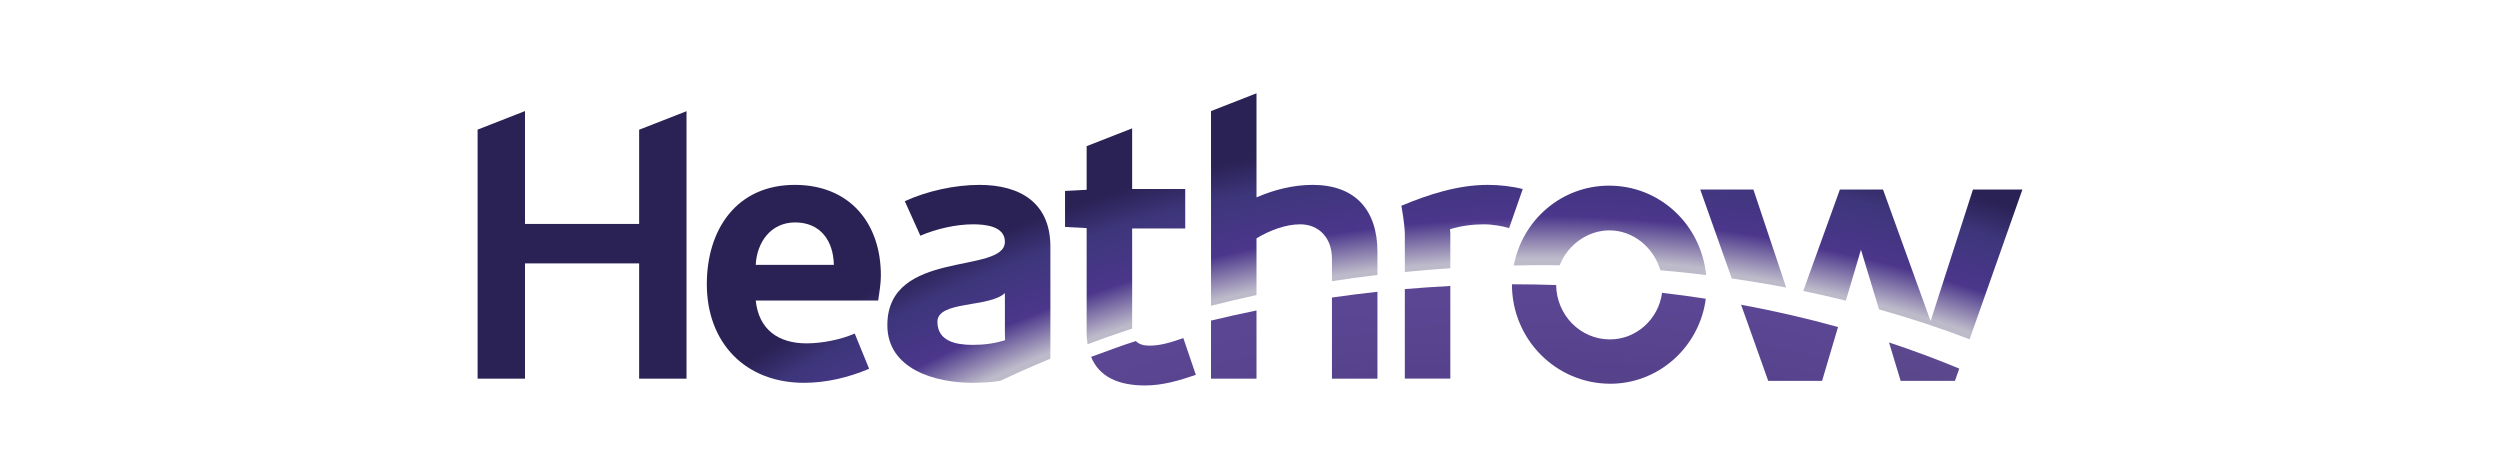
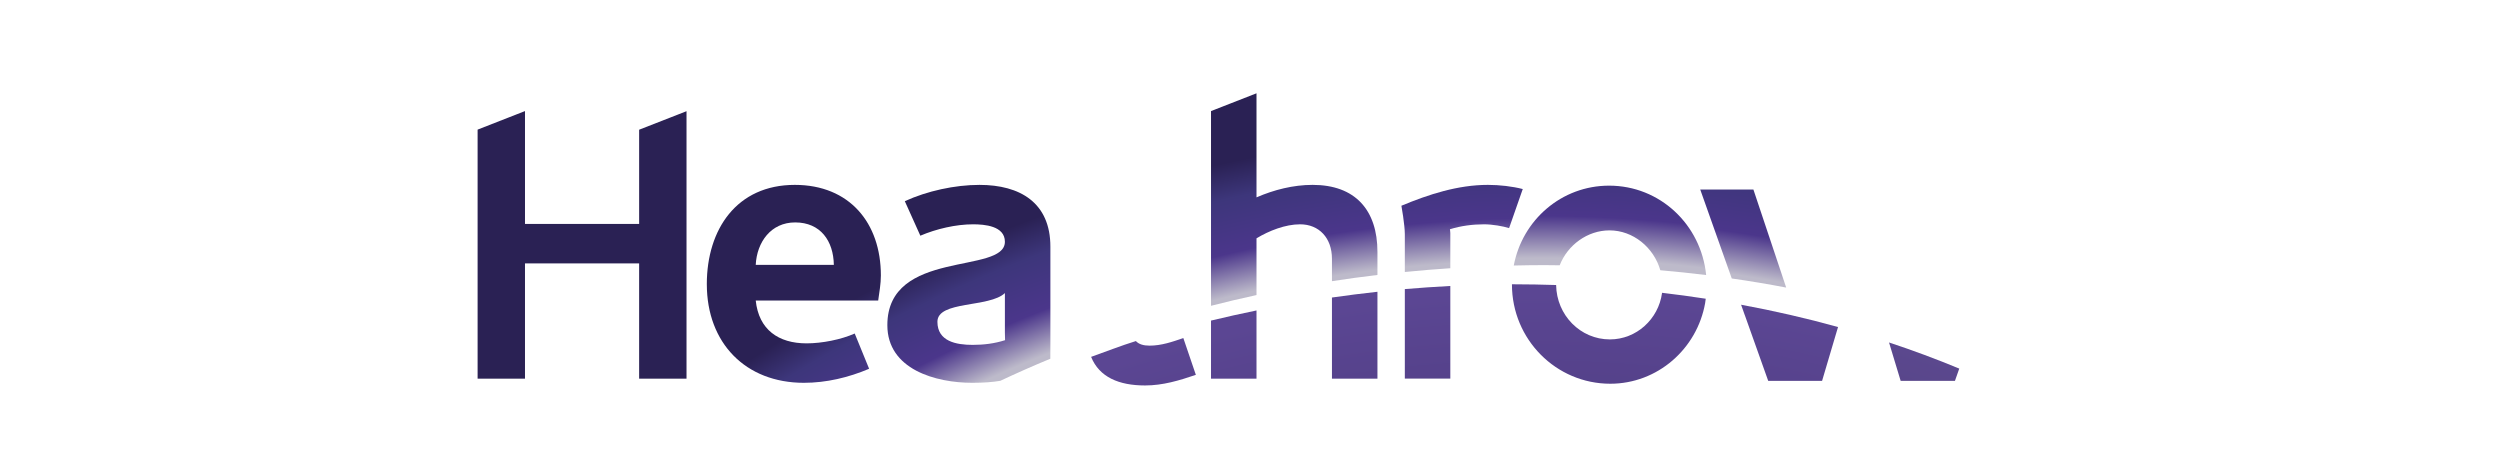
<svg xmlns="http://www.w3.org/2000/svg" xmlns:xlink="http://www.w3.org/1999/xlink" id="svg2985" version="1.1" viewBox="0 0 382.161 72.276">
  <defs>
    <style>
      .st0 {
        fill: url(#radial-gradient12);
      }

      .st1 {
        fill: url(#radial-gradient15);
      }

      .st2 {
        fill: url(#radial-gradient10);
      }

      .st3 {
        fill: url(#radial-gradient13);
      }

      .st4 {
        fill: url(#radial-gradient11);
      }

      .st5 {
        fill: url(#radial-gradient14);
      }

      .st6 {
        fill: url(#radial-gradient);
      }

      .st7 {
        fill: url(#radial-gradient1);
      }

      .st8 {
        fill: url(#radial-gradient6);
      }

      .st9 {
        fill: url(#radial-gradient9);
      }

      .st10 {
        fill: url(#radial-gradient8);
      }

      .st11 {
        fill: url(#radial-gradient3);
      }

      .st12 {
        fill: url(#radial-gradient2);
      }

      .st13 {
        fill: url(#radial-gradient5);
      }

      .st14 {
        fill: url(#radial-gradient4);
      }

      .st15 {
        fill: url(#radial-gradient7);
      }
    </style>
    <radialGradient id="radial-gradient" cx="-459.135" cy="-24.323" fx="-459.135" fy="-24.323" r=".618" gradientTransform="translate(-7688.945 -149324.467) rotate(-90) scale(325.767 -325.767)" gradientUnits="userSpaceOnUse">
      <stop offset="0" stop-color="#000111" />
      <stop offset="1" stop-color="#5b488e" />
    </radialGradient>
    <radialGradient id="radial-gradient1" cx="-459.17" cy="-24.354" fx="-459.17" fy="-24.354" r=".618" gradientTransform="translate(-7518.237 -145925.907) rotate(-90) scale(318.33 -318.33)" gradientUnits="userSpaceOnUse">
      <stop offset="0" stop-color="#000113" />
      <stop offset="1" stop-color="#5b4693" />
    </radialGradient>
    <radialGradient id="radial-gradient2" cx="-459.158" cy="-24.343" fx="-459.158" fy="-24.343" r=".618" gradientTransform="translate(-7577.667 -147117.066) rotate(-90) scale(320.936 -320.936)" xlink:href="#radial-gradient1" />
    <radialGradient id="radial-gradient3" cx="-459.169" cy="-24.353" fx="-459.169" fy="-24.353" r=".618" gradientTransform="translate(-7525.012 -146067.264) rotate(-90) scale(318.639 -318.639)" xlink:href="#radial-gradient1" />
    <radialGradient id="radial-gradient4" cx="-459.145" cy="-24.331" fx="-459.145" fy="-24.331" r=".618" gradientTransform="translate(-7643.51 -148421.932) rotate(-90) scale(323.791 -323.791)" xlink:href="#radial-gradient1" />
    <radialGradient id="radial-gradient5" cx="-459.158" cy="-24.343" fx="-459.158" fy="-24.343" r=".618" gradientTransform="translate(-7578.007 -147120.735) rotate(-90) scale(320.944 -320.944)" xlink:href="#radial-gradient1" />
    <radialGradient id="radial-gradient6" cx="-459.161" cy="-24.348" fx="-459.161" fy="-24.348" r=".618" gradientTransform="translate(-7564.943 -146826.077) rotate(-90) scale(320.3 -320.3)" xlink:href="#radial-gradient1" />
    <radialGradient id="radial-gradient7" cx="-458.927" cy="-24.075" fx="-458.927" fy="-24.075" r=".618" gradientTransform="translate(-9410.496 -183628.163) rotate(-90) scale(400.655 -400.655)" gradientUnits="userSpaceOnUse">
      <stop offset="0" stop-color="#bbb3c4" />
      <stop offset=".822" stop-color="#bdbaca" />
      <stop offset=".848" stop-color="#4b368b" />
      <stop offset=".881" stop-color="#3d367b" />
      <stop offset=".903" stop-color="#2a2154" />
      <stop offset="1" stop-color="#2a2154" />
    </radialGradient>
    <radialGradient id="radial-gradient8" cx="-458.933" cy="-24.08" fx="-458.933" fy="-24.08" r=".618" gradientTransform="translate(-9369.692 -182816.884) rotate(-90) scale(398.88 -398.88)" xlink:href="#radial-gradient7" />
    <radialGradient id="radial-gradient9" cx="-458.918" cy="-24.066" fx="-458.918" fy="-24.066" r=".618" gradientTransform="translate(-9482.366 -185070.281) rotate(-90) scale(403.81 -403.81)" xlink:href="#radial-gradient7" />
    <radialGradient id="radial-gradient10" cx="-458.923" cy="-24.072" fx="-458.923" fy="-24.072" r=".618" gradientTransform="translate(-9441.5 -184237.404) rotate(-90) scale(401.987 -401.987)" xlink:href="#radial-gradient7" />
    <radialGradient id="radial-gradient11" cx="-458.923" cy="-24.071" fx="-458.923" fy="-24.071" r=".618" gradientTransform="translate(-9441.728 -184248.518) rotate(-90) scale(402.012 -402.012)" xlink:href="#radial-gradient7" />
    <radialGradient id="radial-gradient12" cx="-458.923" cy="-24.071" fx="-458.923" fy="-24.071" r=".618" gradientTransform="translate(-9443.526 -184284.746) rotate(-90) scale(402.091 -402.091)" xlink:href="#radial-gradient7" />
    <radialGradient id="radial-gradient13" cx="-458.923" cy="-24.071" fx="-458.923" fy="-24.071" r=".618" gradientTransform="translate(-9441.452 -184243.439) rotate(-90) scale(402.001 -402.001)" xlink:href="#radial-gradient7" />
    <radialGradient id="radial-gradient14" cx="-458.926" cy="-24.071" fx="-458.926" fy="-24.071" r=".618" gradientTransform="translate(-9429.907 -184042.455) rotate(-90) scale(401.559 -401.559)" xlink:href="#radial-gradient7" />
    <radialGradient id="radial-gradient15" cx="-458.923" cy="-24.072" fx="-458.923" fy="-24.072" r=".618" gradientTransform="translate(-9442.155 -184243.439) rotate(-90) scale(402.001 -402.001)" xlink:href="#radial-gradient7" />
  </defs>
  <g id="g2993">
    <g id="g4015">
      <g id="g3037">
        <g id="g3039">
          <g id="g3045">
            <g id="g3047">
              <path id="path3055" class="st6" d="M289.314,54.16h-.002l1.233,4.066h8.295l.05-.145.61-1.736c-3.48-1.443-7.06-2.778-10.735-3.993h0l.548,1.809h0ZM289.312,54.16v-.002.002" />
            </g>
          </g>
        </g>
      </g>
      <g id="g3057">
        <g id="g3059">
          <g id="g3065">
            <g id="g3067">
              <path id="path3075" class="st7" d="M266.713,48.17c.002,0,.004.002.006.002h0l3.58,10.054h8.231l1.902-6.422.54-1.815c-4.815-1.333-9.763-2.471-14.821-3.407h0l.563,1.588 0.0 0Z" />
            </g>
          </g>
        </g>
      </g>
      <g id="g3077">
        <g id="g3079">
          <g id="g3085">
            <g id="g3087">
              <path id="path3095" class="st12" d="M231.122,43.46v.029h0c0,8.395,6.746,15.17,15.035,15.17h0c7.209,0,13.247-5.313,14.495-12.309h0c.039-.222.062-.449.091-.675h0v-.012c-2.207-.341-4.433-.642-6.676-.905h0c-.002.017-.002.035-.004.054h0c-.548,3.968-3.91,7.072-7.969,7.072h0c-4.512,0-8.144-3.702-8.218-8.314h0c-2.137-.066-4.275-.112-6.416-.112h0c-.112,0-.226.002-.338.002" />
            </g>
          </g>
        </g>
      </g>
      <g id="g3097">
        <g id="g3099">
          <g id="g3105">
            <g id="g3107">
              <path id="path3115" class="st11" d="M214.748,44.193v13.687h6.954v-14.163c-2.323.125-4.643.276-6.954.475" />
            </g>
          </g>
        </g>
      </g>
      <g id="g3117">
        <g id="g3119">
          <g id="g3125">
            <g id="g3127">
              <path id="path3135" class="st14" d="M185.12,49.006v8.874h6.954v-10.423c-2.338.473-4.651.999-6.954,1.549" />
            </g>
          </g>
        </g>
      </g>
      <g id="g3137">
        <g id="g3139">
          <g id="g3145">
            <g id="g3147">
              <path id="path3155" class="st13" d="M203.608,45.481v12.4h6.954v-13.28c-2.328.251-4.645.552-6.954.88" />
            </g>
          </g>
        </g>
      </g>
      <g id="g3157">
        <g id="g3159">
          <g id="g3165">
            <g id="g3167">
              <path id="path3175" class="st8" d="M175.729,52.837c-.947,0-1.647-.218-2.093-.7h0c-2.326.716-4.568,1.615-6.844,2.415h0c1.256,3.106,4.259,4.371,8.245,4.371h0c2.722,0,5.214-.754,7.766-1.622h0l-1.914-5.623c-1.682.579-3.362,1.159-5.16,1.159" />
            </g>
          </g>
        </g>
      </g>
      <g id="g3205">
        <g id="g3207">
          <g id="g3213">
            <g id="g3215">
              <path id="path3231" class="st15" d="M108.048,43.448c0,8.982,5.913,15.07,14.838,15.07h0c3.42,0,6.842-.812,9.971-2.147h0l-2.201-5.388c-2.089.926-4.987,1.505-7.365,1.505h0c-4.286,0-7.303-2.087-7.766-6.547h18.72c.176-1.277.409-2.552.409-3.829h0c0-8.056-4.811-13.851-13.158-13.851h0c-8.87,0-13.449,6.781-13.449,15.187M121.552,34c3.885,0,5.855,2.84,5.913,6.491h-11.941c.174-3.48,2.319-6.491,6.028-6.491" />
            </g>
          </g>
        </g>
      </g>
      <g id="g3261">
        <g id="g3263">
          <g id="g3269">
            <g id="g3271">
              <path id="path3287" class="st10" d="M259.907,28.978l4.819,13.59c2.803.403,5.577.866,8.318,1.391h0l-5.01-14.981h-8.127 0l-0-0Z" />
            </g>
          </g>
        </g>
      </g>
      <g id="g3317">
        <g id="g3319">
          <g id="g3325">
            <g id="g3327">
-               <path id="path3343" class="st9" d="M301.592,28.978l-6.474,20.103-7.269-20.103h-6.599l-5.598,15.498c2.195.453,4.364.949,6.514,1.483h0l2.307-7.786,2.762,9.121c4.736,1.329,9.356,2.853,13.847,4.568h0l8.071-22.884h-7.56l-0.0 0-0.0 0Z" />
-             </g>
+               </g>
          </g>
        </g>
      </g>
      <g id="g3373">
        <g id="g3375">
          <g id="g3381">
            <g id="g3383">
              <path id="path3399" class="st2" d="M231.4,40.587c1.572-.035,3.142-.06,4.699-.06h0c.772,0,1.549.017,2.323.025h0c1.2-3.075,4.227-5.336,7.614-5.336h0c3.605,0,6.761,2.6,7.768,6.094h0c2.355.203,4.688.449,7.006.733h0c-.783-7.734-7.083-13.665-14.834-13.665h0c-7.251,0-13.251,5.222-14.576,12.209" />
            </g>
          </g>
        </g>
      </g>
      <g id="g3429">
        <g id="g3431">
          <g id="g3437">
            <g id="g3439">
              <path id="path3455" class="st4" d="M214.225,31.449s.523,2.899.523,4.348h0v5.781c2.309-.226,4.628-.426,6.954-.575h0v-5.38c0-.174-.06-.579-.06-.579h0c1.682-.521,3.48-.754,5.22-.754h0c1.275,0,2.897.291,3.825.579h0l2.087-5.97c-1.566-.407-3.536-.637-5.332-.637h0c-4.58,0-9.043,1.449-13.216,3.187" />
            </g>
          </g>
        </g>
      </g>
      <g id="g3485">
        <g id="g3487">
          <g id="g3493">
            <g id="g3495">
              <path id="path3511" class="st0" d="M185.12,16.98v29.767c2.301-.583,4.616-1.142,6.954-1.644h0v-8.671c1.912-1.159,4.406-2.143,6.665-2.143h0c2.899,0,4.869,2.085,4.869,5.274h0v3.42c2.307-.357,4.624-.675,6.954-.951h0v-3.511c0-6.435-3.418-10.259-9.908-10.259h0c-2.957,0-5.911.752-8.58,1.91h0v-15.909l-6.954,2.718s0,0,0,0Z" />
            </g>
          </g>
        </g>
      </g>
      <g id="g3549">
        <g id="g3551">
-           <path id="path3567" class="st3" d="M173.059,19.622l-6.95,2.718v6.673l-3.304.176v5.504l3.304.174v15.998c0,.625.052,1.204.141,1.752h0c2.247-.835,4.516-1.64,6.815-2.39h0v-15.303h8.114v-6.028h-8.114v-9.277h-.006l-0.0 0.0 0.0 0Z" />
-         </g>
+           </g>
      </g>
      <g id="g3597">
        <g id="g3599">
          <g id="g3605">
            <g id="g3607">
              <path id="path3623" class="st5" d="M138.313,30.753l2.375,5.276c2.433-1.044,5.448-1.74,8.056-1.74h0c1.738,0,4.869.233,4.869,2.666h0c0,5.043-17.969,1.044-17.969,12.753h0c0,6.779,7.419,8.81,12.986,8.81h0c1.74,0,3.115-.11,4.281-.305h0c2.508-1.179,5.056-2.309,7.645-3.374h0c.002-.112.012-1.088.012-2.234h0v-14.896c0-6.723-4.637-9.447-10.839-9.447h0c-3.769,0-7.998.928-11.418,2.492M143.298,49.185c0-3.243,7.94-2.126,10.315-4.385h0v6.009c0,.405.025,1.194.025,1.194h0c-1.626.521-3.27.718-4.95.718h0c-2.494,0-5.39-.521-5.39-3.536" />
            </g>
          </g>
        </g>
      </g>
      <g id="g3653">
        <g id="g3655">
          <g id="g3661">
            <g id="g3663">
              <path id="path3679" class="st1" d="M73.009,19.815v38.066h7.244v-17.62h17.448v17.62h7.244V16.997l-7.244,2.832v14.402h-17.448v-17.253l-7.244,2.836s0,0,0,0Z" />
            </g>
          </g>
        </g>
      </g>
    </g>
  </g>
</svg>